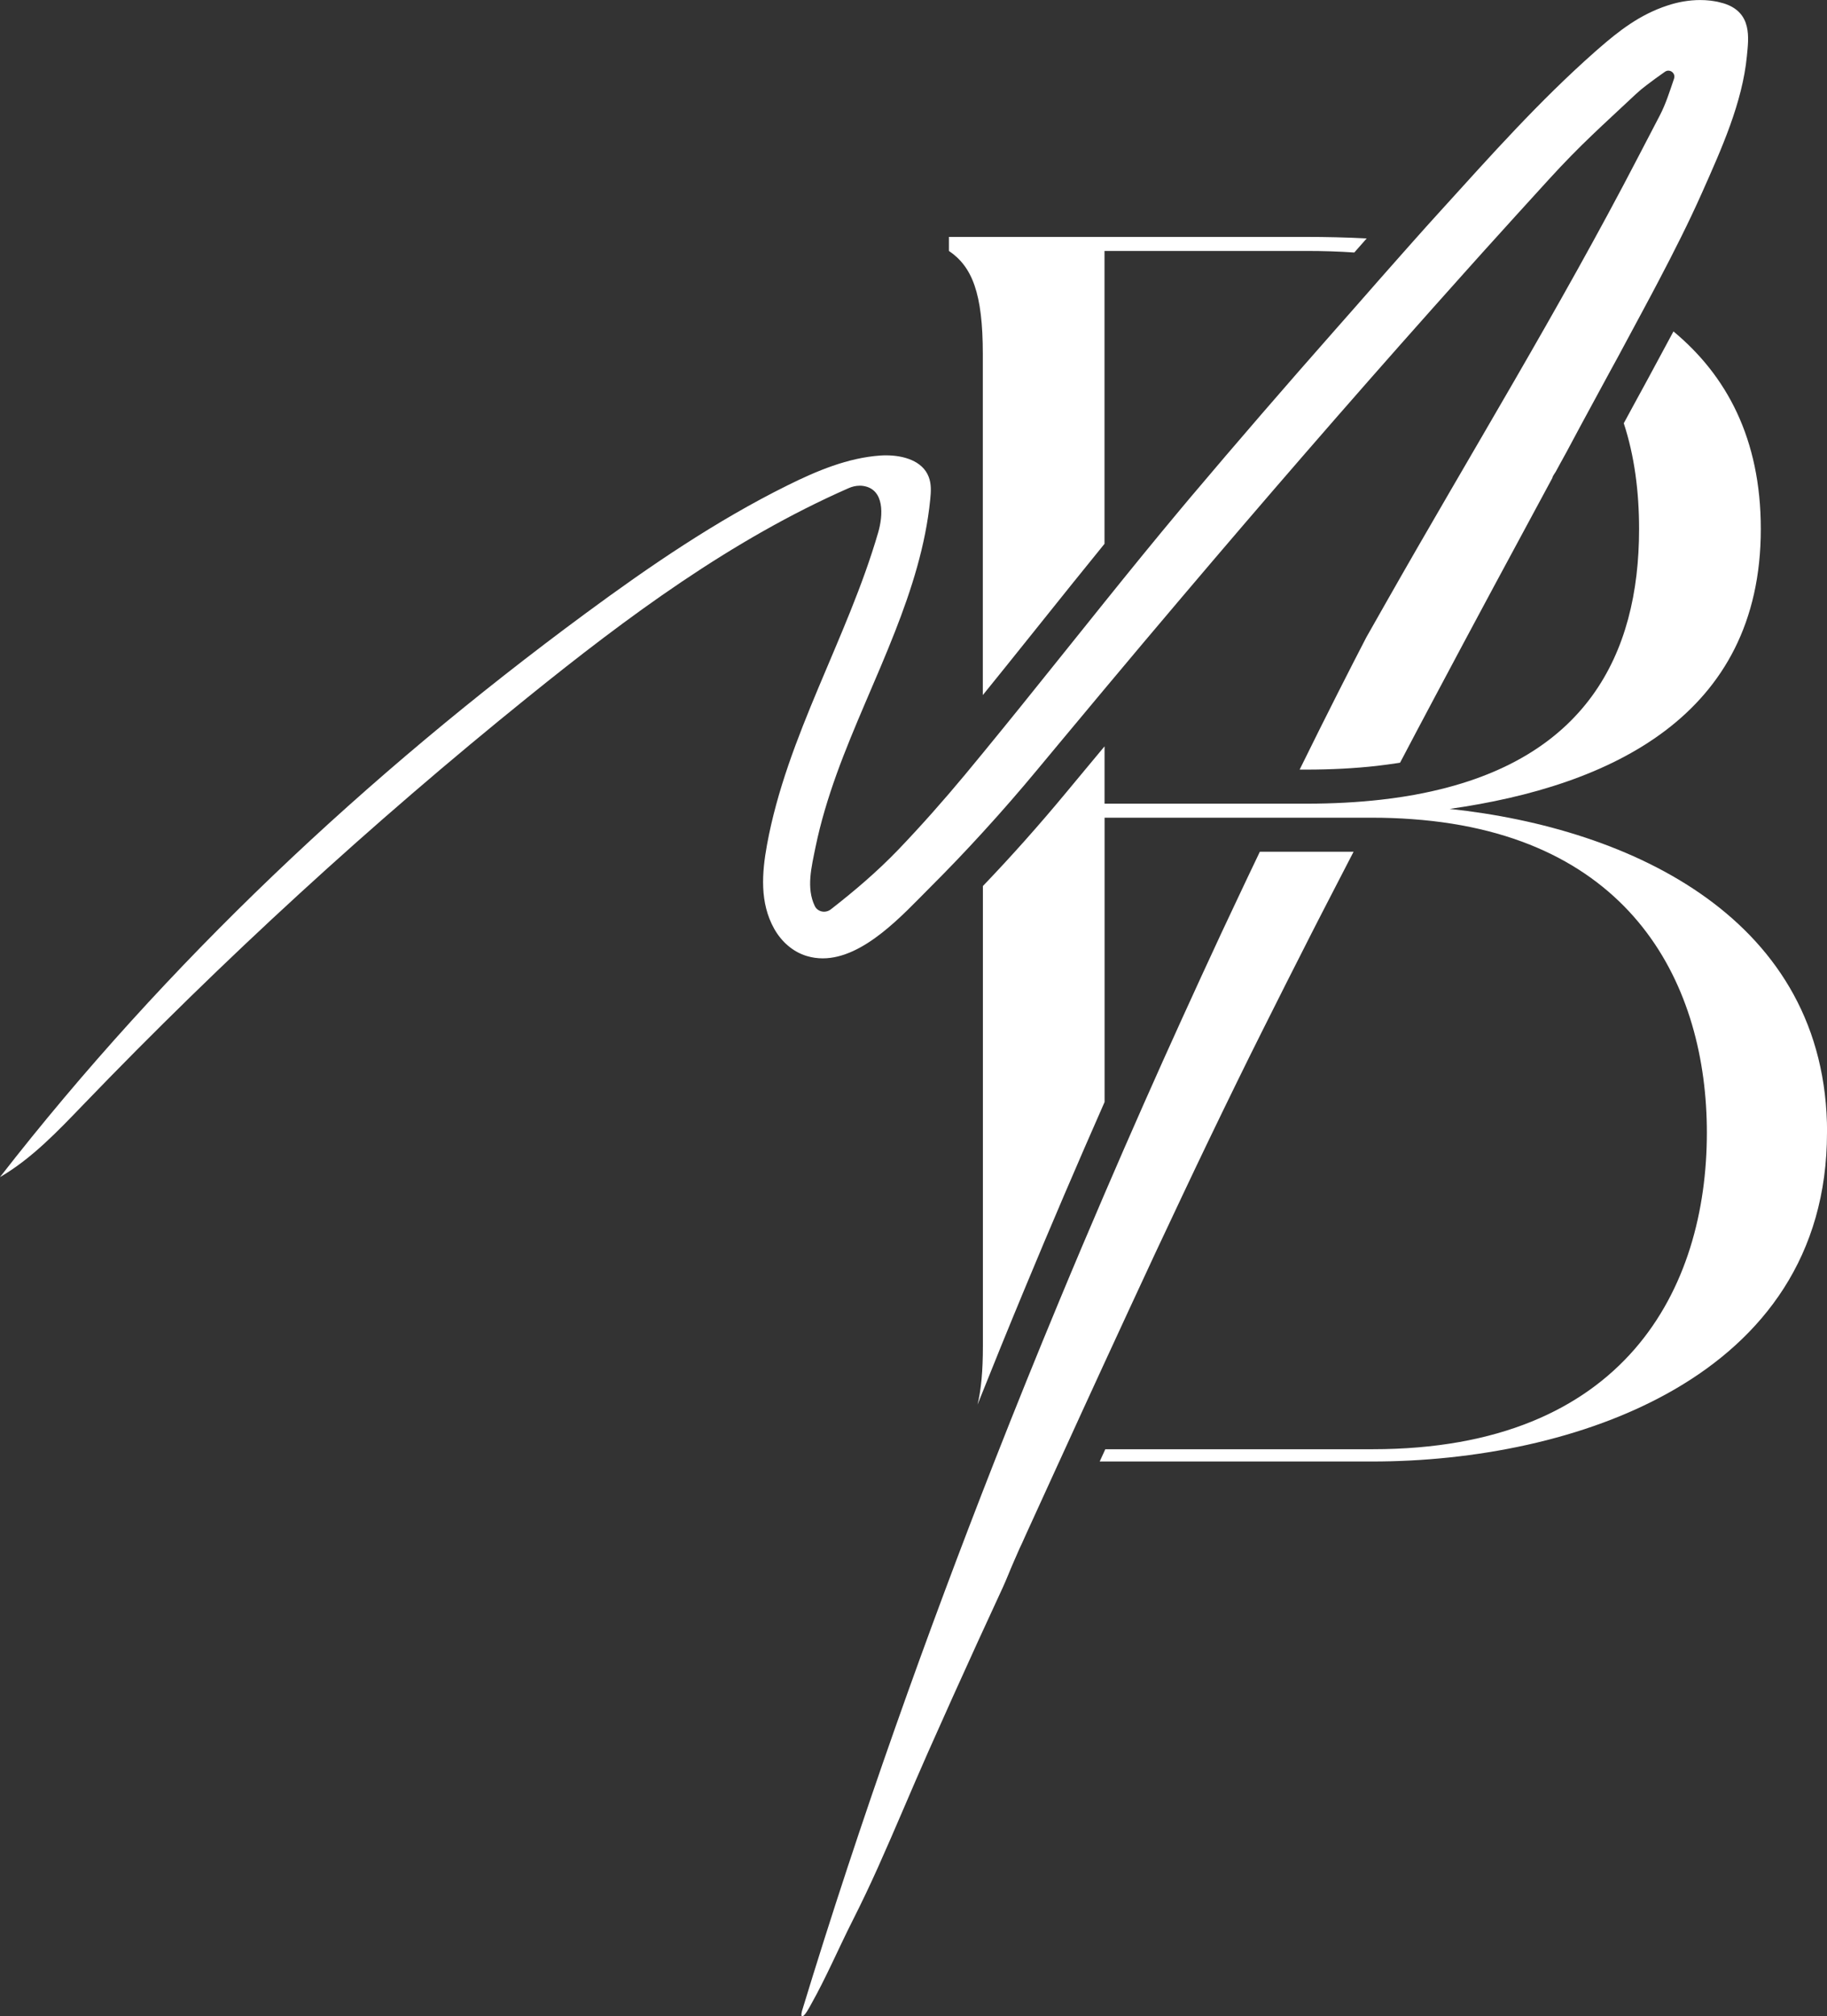
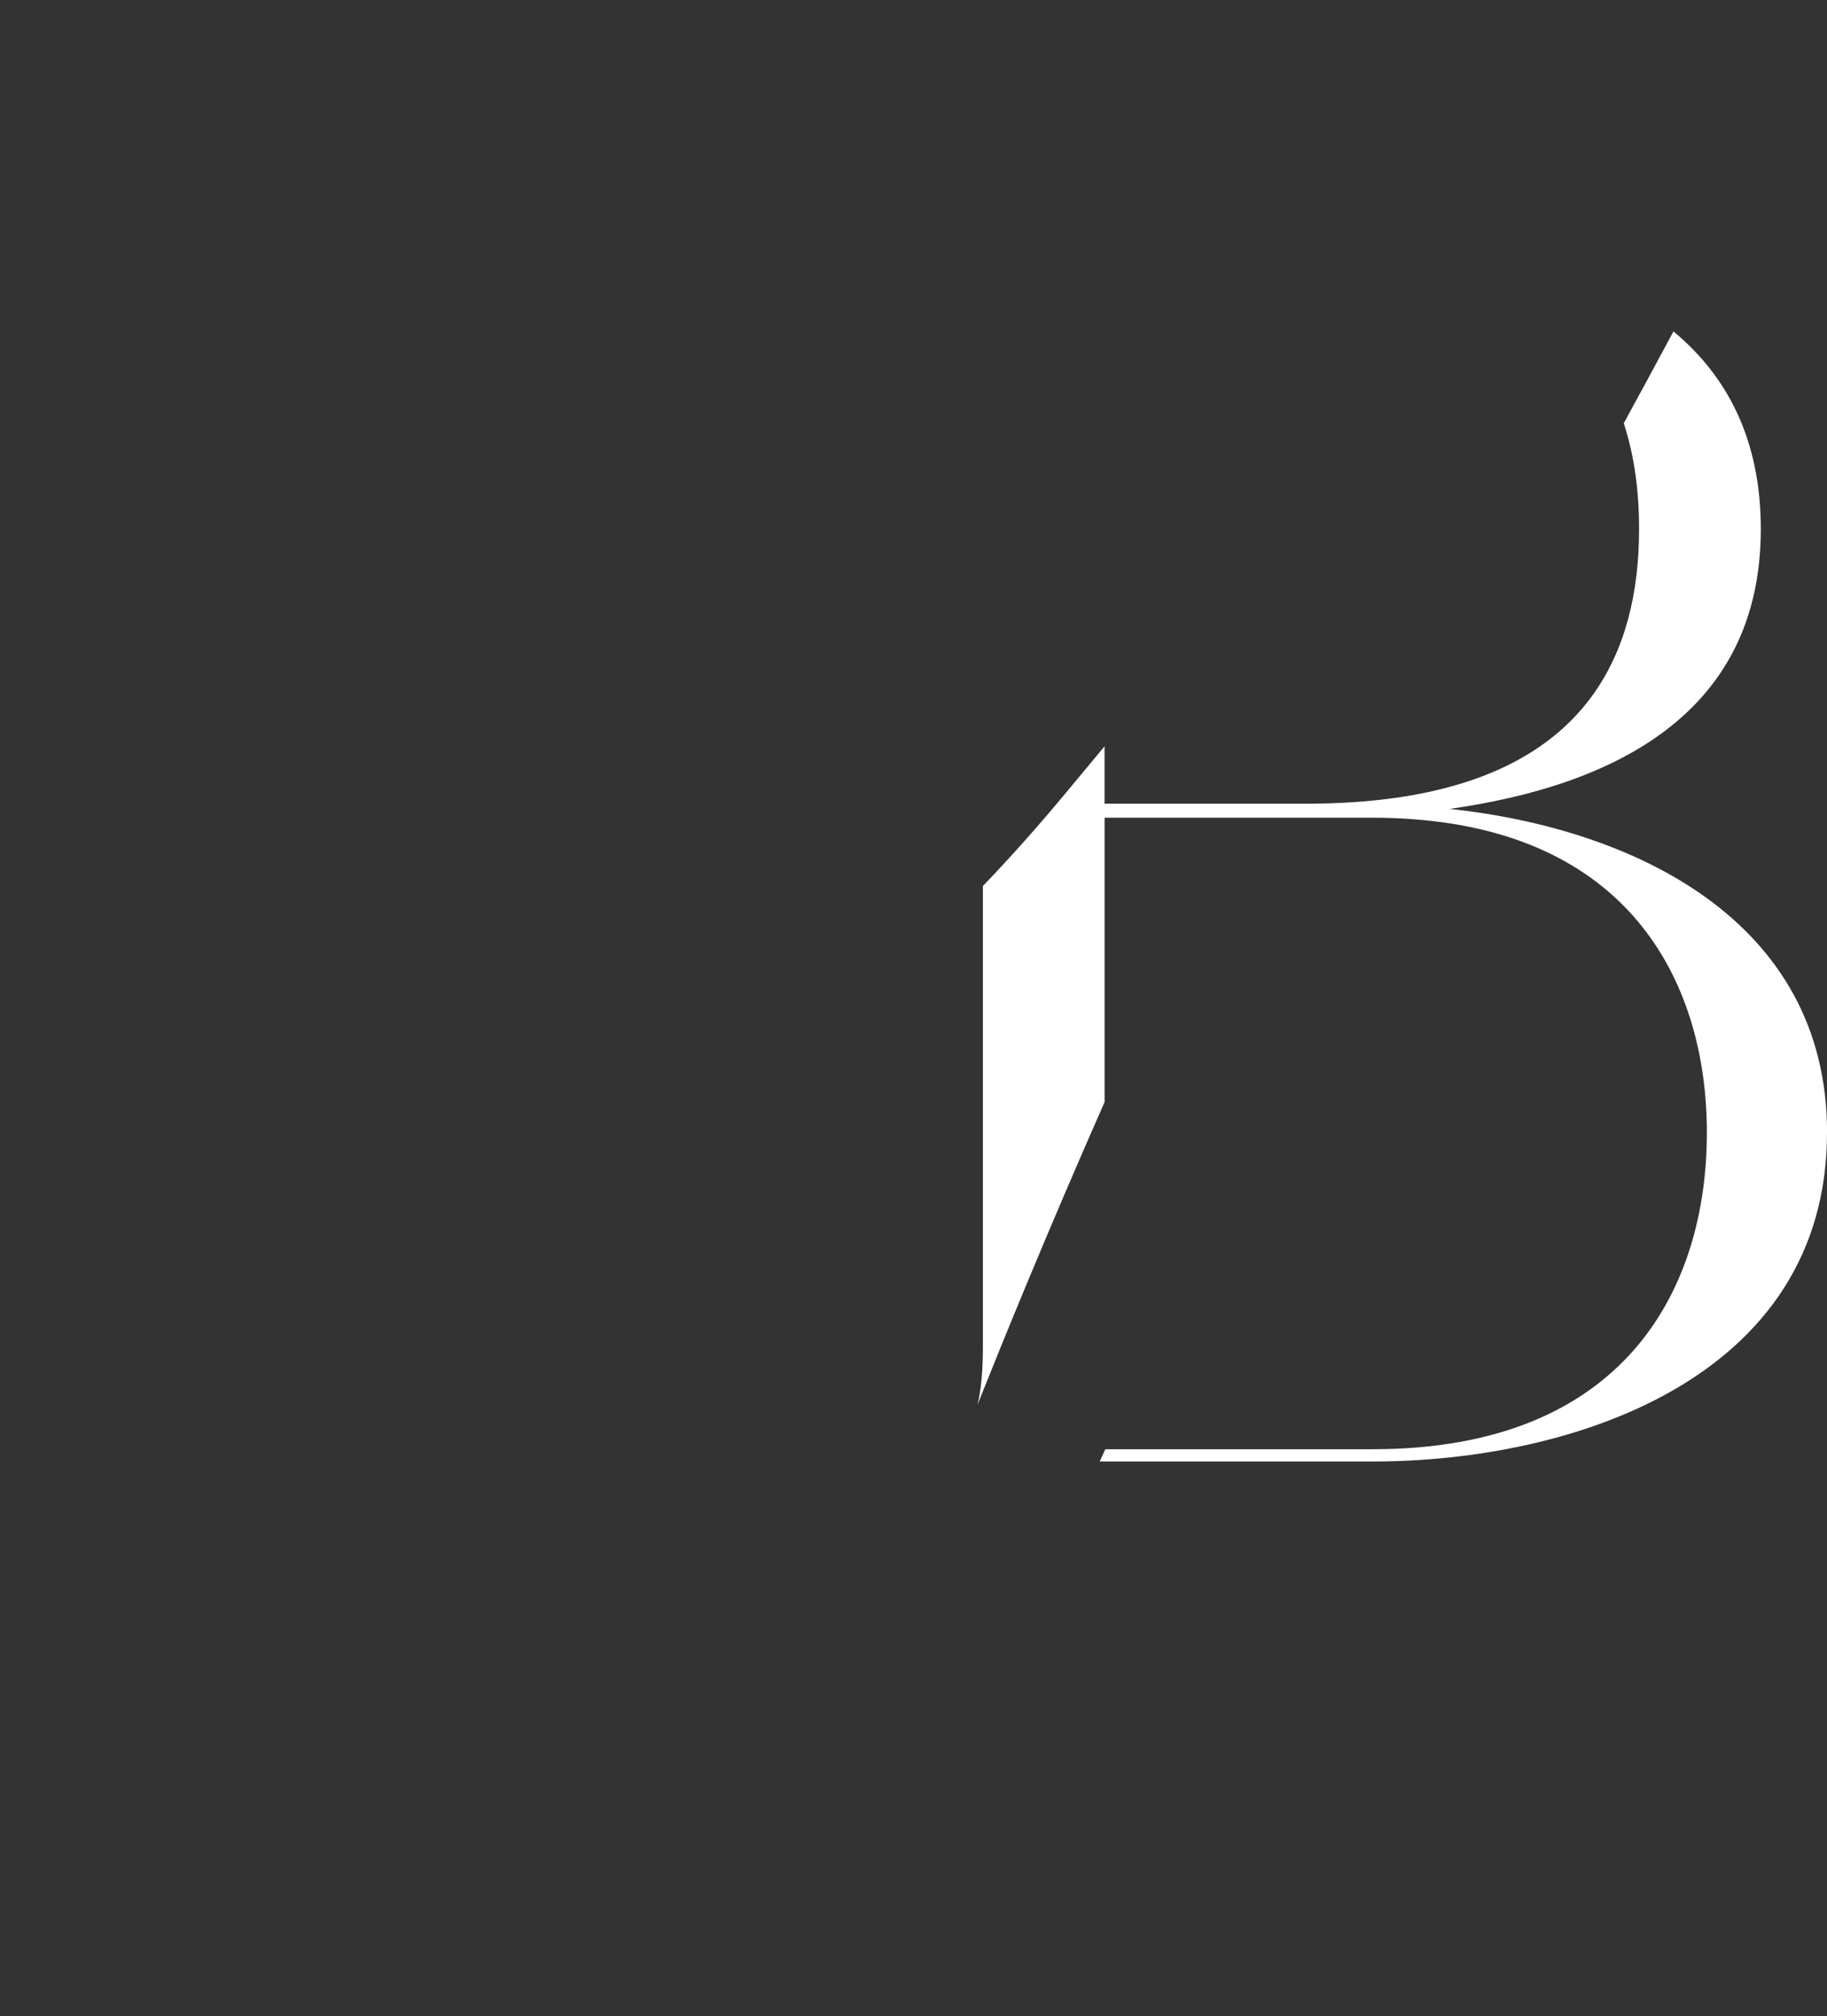
<svg xmlns="http://www.w3.org/2000/svg" id="Layer_2" data-name="Layer 2" viewBox="0 0 532.1 586.88">
  <rect x="0" y="0" width="532.1" height="586.88" fill="#333333" stroke="none" />
  <defs>
    <style>      .cls-1 {        fill: #fff;        stroke-width: 0px;      }    </style>
  </defs>
  <g id="Layer_1-2" data-name="Layer 1">
    <g>
      <g>
-         <path class="cls-1" d="M380.46,68.96h-104.09v4.08c6.73,4.58,9.87,12.22,9.87,30.04v99.24c4.36-5.38,8.89-11.02,13.81-17.16l3.23-4.03c6.03-7.53,12.18-15.2,18.4-22.84v-85.25h58.78c4.87,0,9.53.15,13.97.46,1.18-1.34,2.39-2.72,3.61-4.1-5.96-.31-11.86-.44-17.59-.44Z" />
-         <path class="cls-1" d="M532.1,329.67c0,71.79-74.47,95.73-132.34,95.73h-79.48c.54-1.18,1.09-2.37,1.63-3.57h77.85c73.58,0,97.35-46.84,97.35-92.16,0-42.38-21.27-86.6-85.86-91.24-1.92-.15-3.88-.25-5.87-.32-1.84-.07-3.7-.1-5.61-.1h-78.07v82.76c-7.92,17.96-15.68,36.07-23.16,54.09-4.73,11.38-9.34,22.7-13.84,33.97,1.06-4.34,1.56-9.86,1.56-17.05v-133.88c8.33-8.69,16.45-17.81,24.25-27.22,1.88-2.28,3.76-4.54,5.64-6.79l.47-.56c1.69-2.03,3.37-4.07,5.07-6.09v16.69h58.78c7.77,0,14.98-.4,21.65-1.15,2.23-.25,4.39-.54,6.49-.87,2.29-.35,4.51-.76,6.67-1.22,46.37-9.64,62.09-39.91,62.09-76.71,0-10.94-1.36-21.32-4.46-30.78,1.09-2.04,2.2-4.07,3.31-6.1l2.49-4.56c.3-.56.61-1.14.93-1.71.31-.58.63-1.17.94-1.74,2.07-3.82,4.43-8.19,6.8-12.62,15.47,12.82,25.44,31.24,25.44,57.51,0,54.48-43.97,74.86-90.62,81.47,52.94,5.61,109.92,32.08,109.92,94.21Z" />
+         <path class="cls-1" d="M532.1,329.67c0,71.79-74.47,95.73-132.34,95.73h-79.48c.54-1.18,1.09-2.37,1.63-3.57h77.85c73.58,0,97.35-46.84,97.35-92.16,0-42.38-21.27-86.6-85.86-91.24-1.92-.15-3.88-.25-5.87-.32-1.84-.07-3.7-.1-5.61-.1h-78.07v82.76c-7.92,17.96-15.68,36.07-23.16,54.09-4.73,11.38-9.34,22.7-13.84,33.97,1.06-4.34,1.56-9.86,1.56-17.05v-133.88c8.33-8.69,16.45-17.81,24.25-27.22,1.88-2.28,3.76-4.54,5.64-6.79l.47-.56c1.69-2.03,3.37-4.07,5.07-6.09v16.69h58.78c7.77,0,14.98-.4,21.65-1.15,2.23-.25,4.39-.54,6.49-.87,2.29-.35,4.51-.76,6.67-1.22,46.37-9.64,62.09-39.91,62.09-76.71,0-10.94-1.36-21.32-4.46-30.78,1.09-2.04,2.2-4.07,3.31-6.1l2.49-4.56c.3-.56.61-1.14.93-1.71.31-.58.63-1.17.94-1.74,2.07-3.82,4.43-8.19,6.8-12.62,15.47,12.82,25.44,31.24,25.44,57.51,0,54.48-43.97,74.86-90.62,81.47,52.94,5.61,109.92,32.08,109.92,94.21" />
      </g>
      <g>
-         <path class="cls-1" d="M394.21,247.93c-2.63,5.07-5.26,10.15-7.87,15.23-.79,1.53-1.59,3.06-2.37,4.6-.65,1.28-1.29,2.55-1.95,3.81-4.82,9.47-9.61,18.93-14.36,28.44-2.51,5-4.99,10.02-7.45,15.04-5.42,11.07-10.78,22.2-16.04,33.35-5.1,10.75-10.14,21.53-15.13,32.34-2.47,5.31-4.91,10.62-7.36,15.93-4.41,9.56-8.79,19.14-13.17,28.73-.04.09-.08.17-.12.25-3.2,6.99-6.39,13.97-9.58,20.97-1.15,2.65-1.36,2.98-1.82,3.98-.58,1.33-1.18,2.68-1.76,4.01-1.1,2.5-2.04,4.99-3.18,7.47-2.46,5.3-4.9,10.59-7.32,15.89-4.84,10.6-9.64,21.23-14.37,31.89-4.96,11.18-9.64,22.5-14.66,33.68-2.34,5.21-4.79,10.37-7.37,15.46-4.09,8.07-7.7,16.58-12.17,24.51-.23.41-1.75,3.37-2.49,3.37-.08,0-.14-.03-.2-.1-.2-.25.05-1.15.1-1.42,17.08-56.05,36.53-110.25,56.04-159.96,6.27-15.98,12.55-31.48,18.77-46.44,4.47-10.78,8.92-21.26,13.29-31.42,7.75-18.02,15.29-35.02,22.49-50.83,3.98-8.75,7.85-17.15,11.57-25.15,1.34-2.85,2.67-5.66,3.96-8.41,2.48-5.27,4.89-10.36,7.23-15.23h27.28Z" />
-         <path class="cls-1" d="M508.77,16.31c-1.31,13.54-7.33,26.89-13.08,39.8-3.86,8.68-8.2,17.23-12.69,25.77-1.2,2.29-2.4,4.57-3.64,6.85-.25.47-.51.96-.76,1.43-2.46,4.61-4.93,9.2-7.42,13.8-.64,1.16-1.26,2.31-1.9,3.47-.61,1.11-1.21,2.24-1.82,3.35-2.29,4.23-4.61,8.46-6.89,12.71-1.44,2.69-2.89,5.36-4.31,8.04-.67,1.25-1.37,2.46-2.03,3.69-.37.7-.76,1.4-1.14,2.1-.22.41-.96,1.31-.96,1.77-5.73,10.61-11.46,21.23-17.18,31.86-5.76,10.73-11.52,21.46-17.22,32.21-3.34,6.27-6.67,12.55-9.97,18.84-.23.04-.45.08-.68.11-1.95.3-3.93.56-6.1.82-6.39.72-13.3,1.08-20.53,1.08h-1.94c8.15-16.56,14.81-29.61,19.43-38.52,1.93-3.43,3.88-6.83,5.83-10.27,24.3-42.82,50.41-85.35,73.18-129.23,2.14-4.12,4.28-8.23,6.43-12.34,1.73-3.31,2.82-6.78,4.18-10.78.41-1.22-.56-2.31-1.66-2.31-.32,0-.65.1-.97.31-1.79,1.23-3.67,2.62-5.29,3.85-1.11.83-2.17,1.71-3.15,2.62-9.95,9.33-16.07,14.67-25.36,24.84-6.41,7.02-12.79,14.04-19.14,21.08-1.81,2.01-3.61,4.01-5.41,6.03-.71.78-1.4,1.56-2.1,2.35-2.52,2.81-5.04,5.63-7.55,8.45-24.71,27.74-48.93,55.68-72.76,83.78-7.54,8.88-15.03,17.77-22.49,26.69-4.45,5.3-8.87,10.61-13.29,15.92-2.05,2.46-4.09,4.91-6.13,7.37-5.14,6.19-10.47,12.33-16.02,18.39-5,5.49-10.18,10.9-15.52,16.22-7.59,7.57-19.07,20.49-31.11,20.49-1.51,0-3.04-.21-4.57-.66-4.12-1.21-7.46-4.21-9.57-7.97-4.23-7.57-3.58-16.23-2.09-24.4,5.79-31.7,23.38-59.97,32.38-90.91,1.5-5.16,1.81-12.44-4.13-13.53-.4-.08-.8-.11-1.2-.11-1.14,0-2.26.26-3.3.73-34.13,15-64.38,37.41-93.38,60.82-45.54,36.73-88.76,76.33-129.36,118.48-7.5,7.78-15.05,15.78-24.4,21.23,48.59-62.45,106.8-117.1,170.49-164.04,18.72-13.8,38.04-26.99,58.89-37.32,8.54-4.23,17.54-8.02,27.05-8.68.54-.04,1.11-.05,1.67-.05,5.06,0,10.56,1.6,12.36,6.19.84,2.08.71,4.42.47,6.68-1.32,13.28-5.41,26.09-10.26,38.45-5.45,13.93-11.93,27.43-17.01,41.48-2.49,6.94-4.65,14.01-6.13,21.22-1.17,5.77-2.75,11.9-.22,17.15.51,1.08,1.6,1.66,2.71,1.66.68,0,1.37-.22,1.95-.67,6.96-5.42,13.44-10.93,19.65-17.37,6.74-7.04,13.22-14.36,19.46-21.86,1.72-2.07,3.44-4.15,5.15-6.24,7.45-9.07,14.81-18.22,22.15-27.38,4.43-5.52,8.85-11.04,13.29-16.55,7.42-9.22,14.89-18.41,22.49-27.48.89-1.06,1.77-2.12,2.67-3.18,13.7-16.22,27.66-32.35,41.83-48.4,1.83-2.07,3.65-4.13,5.47-6.2,2.47-2.8,4.94-5.61,7.39-8.42,1.97-2.24,3.93-4.46,5.92-6.7,1.33-1.51,2.67-3.02,4.02-4.53,2.74-3.09,5.51-6.17,8.3-9.23,14.22-15.64,28.35-31.58,44.82-46.13.42-.37.84-.74,1.25-1.09,5.52-4.78,11.65-9.68,19.86-12.35,2.95-.98,6.19-1.58,9.48-1.58.99,0,1.98.05,2.99.17.69.09,1.39.2,2.06.33.61.14,1.22.31,1.81.47,8.41,2.63,7.25,10.14,6.75,15.34Z" />
-       </g>
+         </g>
    </g>
  </g>
</svg>